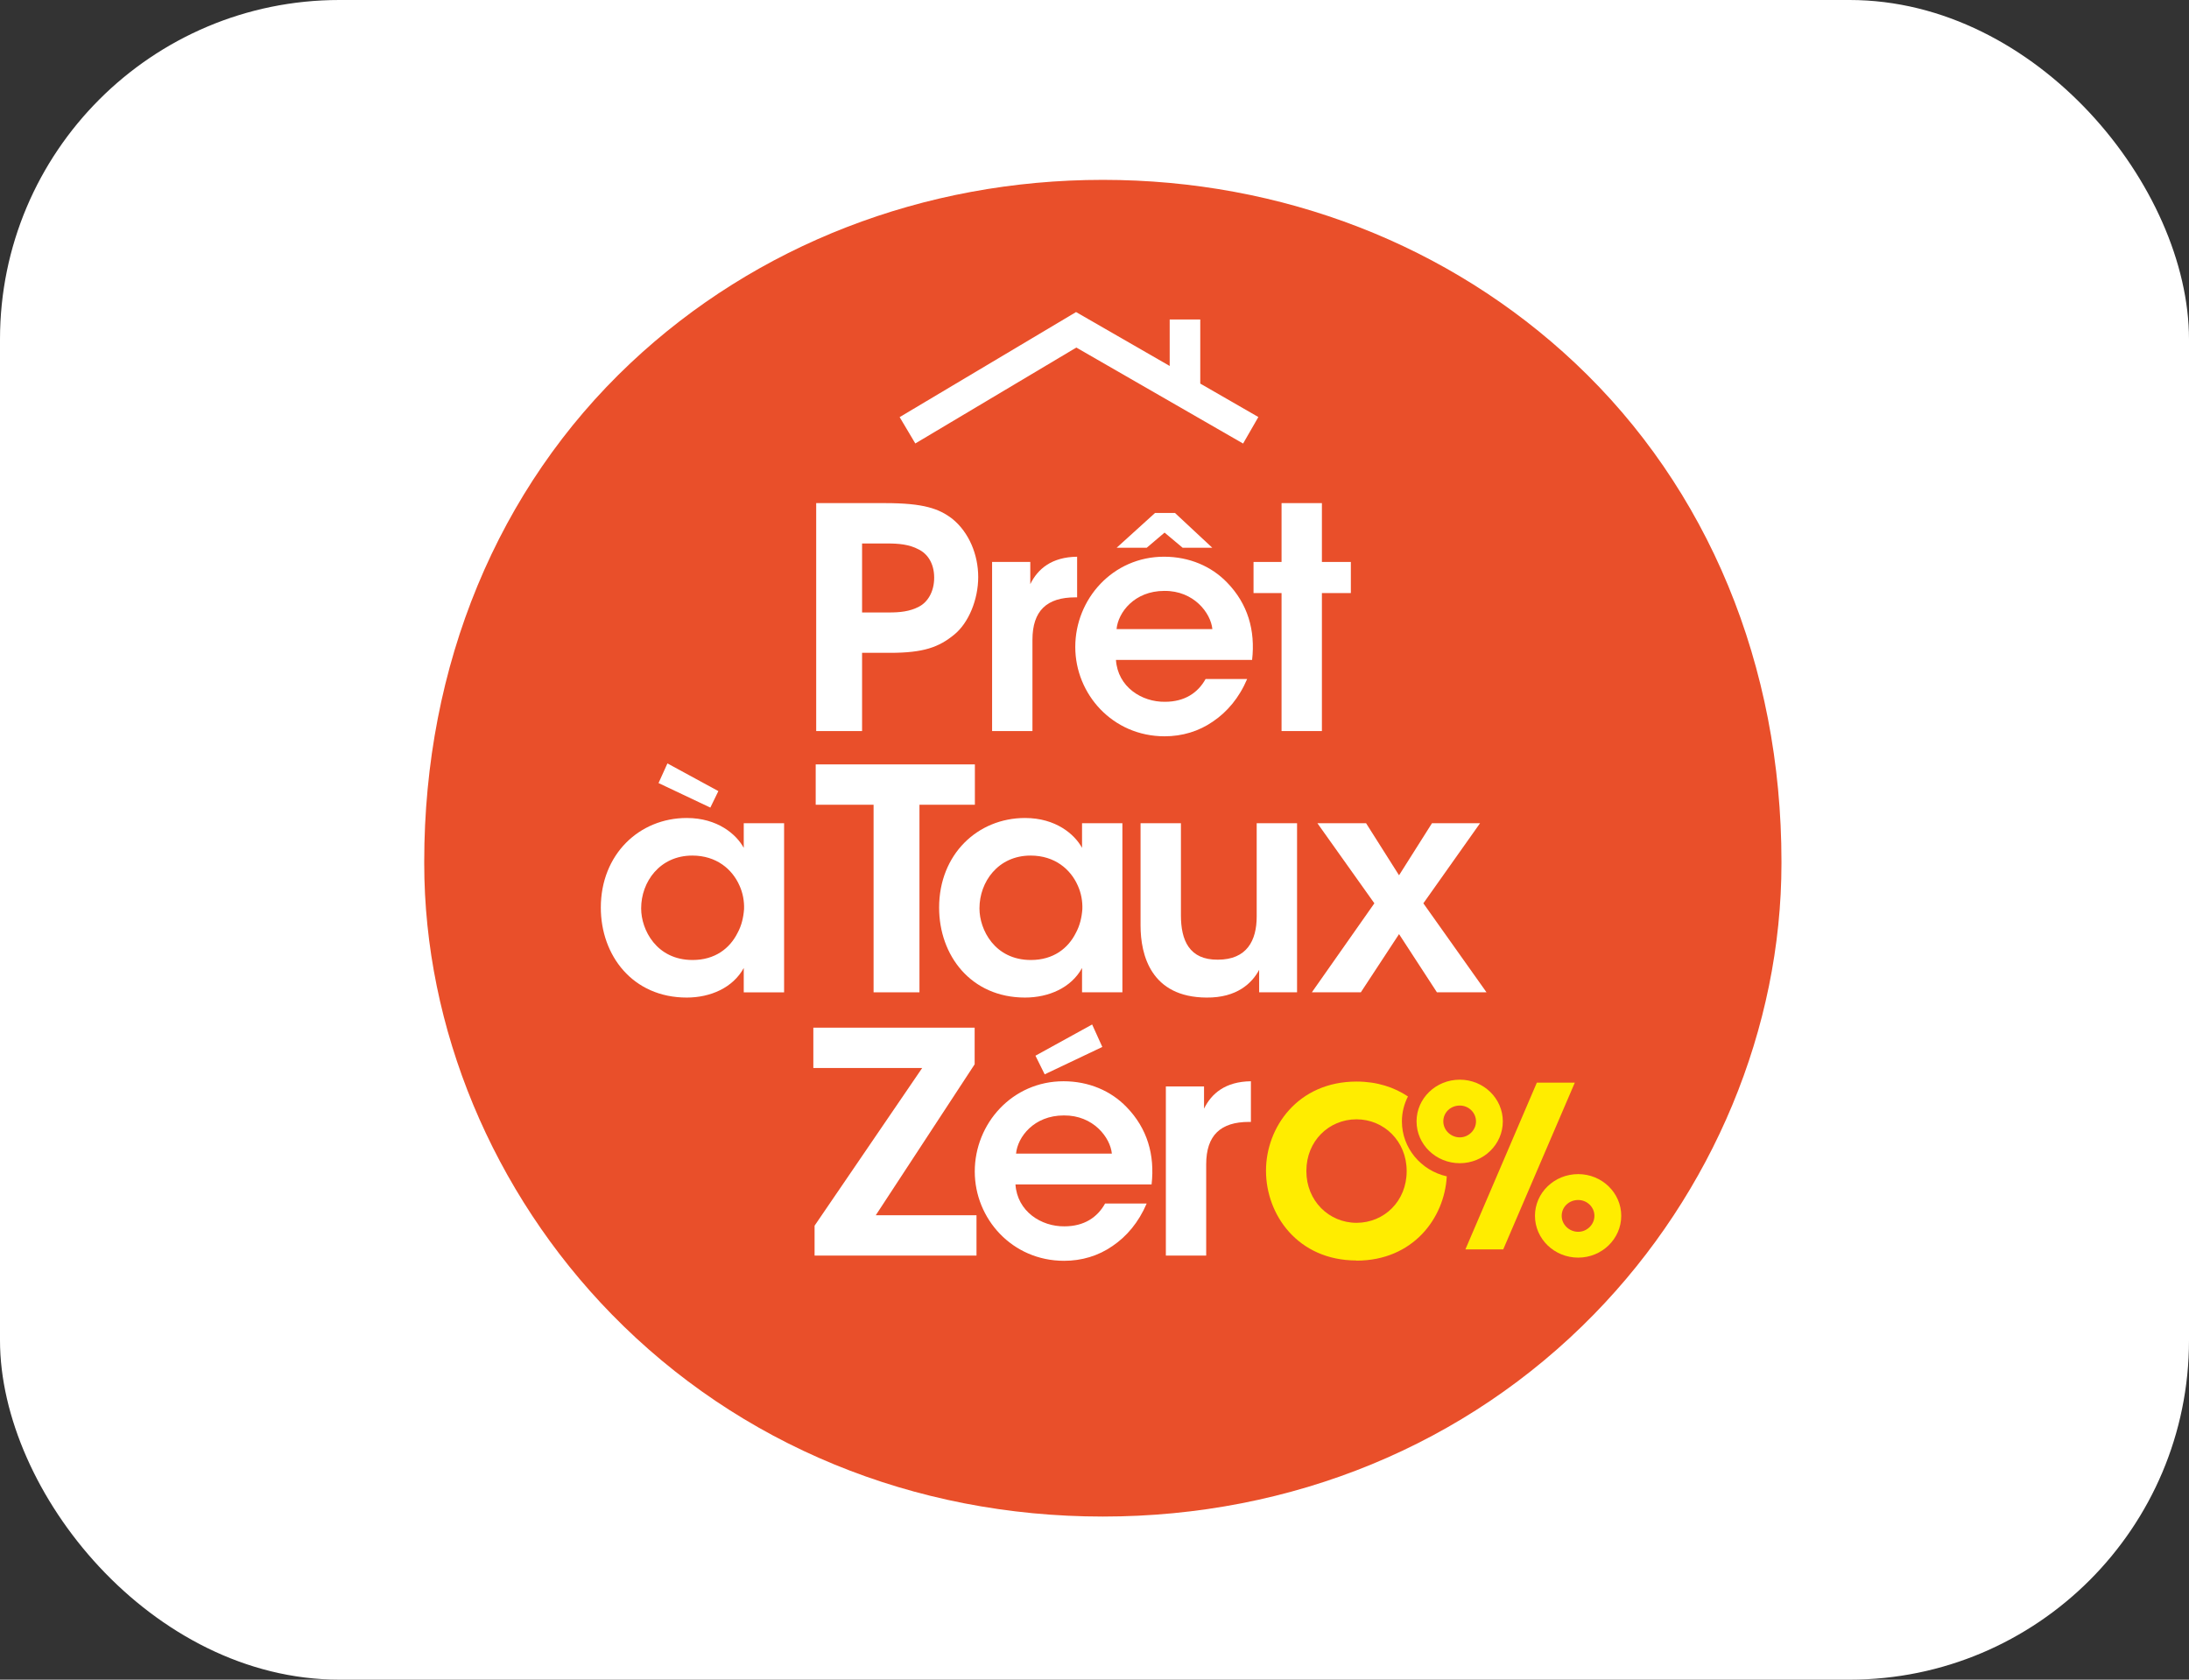
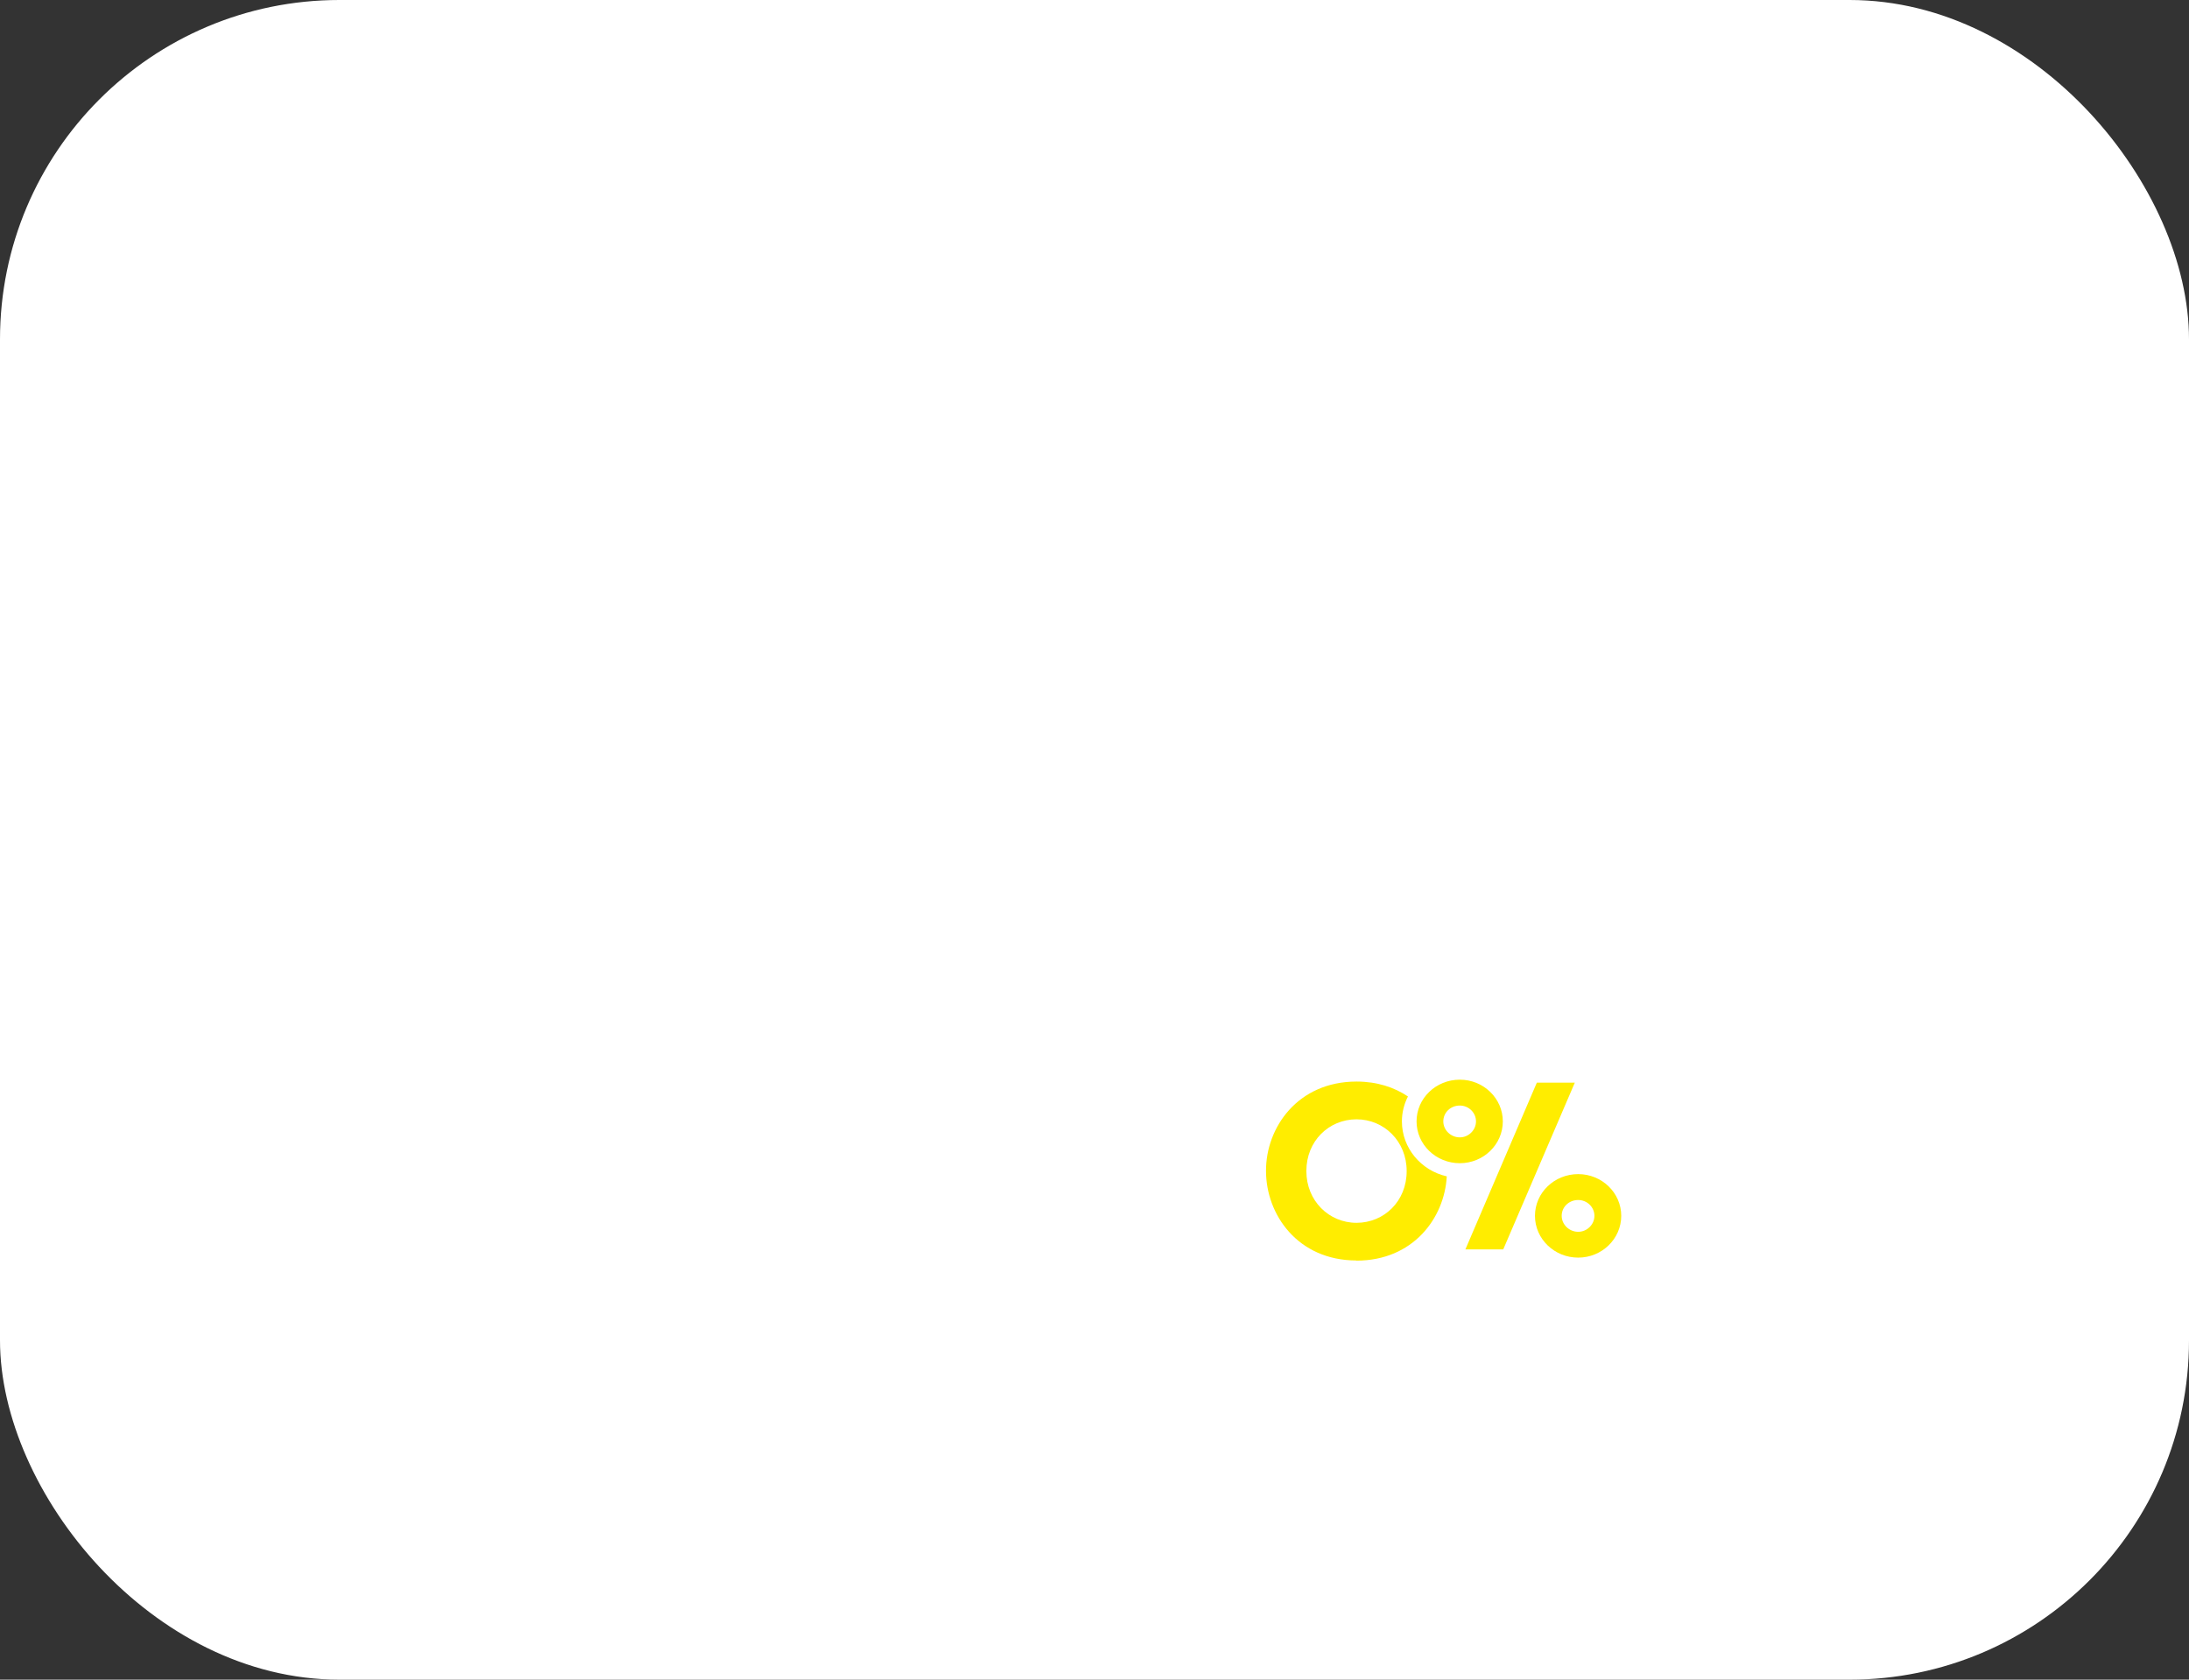
<svg xmlns="http://www.w3.org/2000/svg" width="129" height="99" viewBox="0 0 129 99" fill="none">
  <rect x="0" y="0" width="129" height="99" fill="#333333" stroke="none" />
  <rect width="129" height="99" rx="20" fill="white" />
  <g clip-path="url(#clip0_715_2769)">
-     <path d="M92.817 21.395C85.421 14.434 75.538 10.601 64.993 10.601C54.445 10.601 44.564 14.434 37.165 21.394C29.321 28.776 25 39.216 25 50.789V50.888C25 60.592 29.027 70.279 36.047 77.465C43.558 85.154 53.837 89.387 64.993 89.387C76.147 89.387 86.426 85.154 93.936 77.465C100.956 70.279 104.983 60.592 104.983 50.888V50.789C104.983 39.216 100.662 28.776 92.817 21.395Z" fill="#E94F2A" />
    <path d="M70.733 22.609V18.832H68.931V21.57L63.413 18.393L53.017 24.585L53.94 26.138L63.429 20.485L73.257 26.143L74.156 24.58L70.733 22.609Z" fill="white" />
    <path d="M50.803 36.099H52.401C53.019 36.099 53.619 36.045 54.161 35.754C54.651 35.5 55.052 34.901 55.052 34.048C55.052 33.194 54.651 32.632 54.127 32.378C53.581 32.087 52.964 32.033 52.292 32.033H50.803V36.099ZM52.165 29.654C54.435 29.654 55.342 29.981 56.123 30.581C57.103 31.378 57.647 32.687 57.647 34.012C57.647 35.336 57.084 36.716 56.231 37.407C55.323 38.151 54.417 38.478 52.456 38.478H50.803V43.089H48.099V29.654H52.165Z" fill="white" />
-     <path d="M58.465 33.122H60.716V34.429C61.151 33.54 61.969 32.831 63.476 32.814V35.209H63.366C61.696 35.209 60.843 35.991 60.843 37.715V43.089H58.465V33.122Z" fill="white" />
-     <path d="M71.446 37.08C71.355 36.136 70.356 34.81 68.613 34.828C66.852 34.828 65.891 36.099 65.8 37.08H71.446ZM71.441 32.285H69.695L68.629 31.392L67.577 32.285H65.805L68.069 30.233H69.242L71.441 32.285ZM65.764 38.895C65.872 40.493 67.288 41.382 68.65 41.364C69.812 41.364 70.593 40.837 71.047 40.021H73.496C73.026 41.128 72.317 41.963 71.482 42.526C70.647 43.106 69.667 43.398 68.632 43.398C65.564 43.398 63.367 40.91 63.367 38.133C63.367 35.3 65.584 32.813 68.596 32.813C70.085 32.813 71.391 33.376 72.317 34.338C73.534 35.591 73.986 37.152 73.788 38.895H65.764Z" fill="white" />
    <path d="M75.523 34.956H73.872V33.122H75.523V29.654H77.901V33.122H79.607V34.956H77.901V43.089H75.523V34.956Z" fill="white" />
    <path d="M42.334 46.628L41.861 47.6L38.808 46.154L39.332 44.996L42.334 46.628ZM37.784 53.551C37.784 54.786 38.674 56.583 40.815 56.583C42.142 56.583 43.013 55.892 43.466 54.984C43.703 54.549 43.811 54.077 43.848 53.587C43.866 53.115 43.776 52.626 43.576 52.19C43.158 51.245 42.233 50.428 40.798 50.428C38.873 50.428 37.784 51.989 37.784 53.532V53.551ZM46.208 58.489H43.83V57.054C43.194 58.217 41.869 58.797 40.471 58.797C37.277 58.797 35.407 56.31 35.407 53.495C35.407 50.356 37.675 48.213 40.471 48.213C42.287 48.213 43.394 49.175 43.83 49.974V48.522H46.208V58.489Z" fill="white" />
-     <path d="M51.481 47.432H48.07V45.054H57.451V47.432H54.185V58.488H51.481V47.432Z" fill="white" />
    <path d="M57.721 53.551C57.721 54.786 58.611 56.583 60.752 56.583C62.078 56.583 62.949 55.892 63.402 54.984C63.638 54.549 63.748 54.077 63.784 53.587C63.802 53.115 63.712 52.626 63.512 52.19C63.095 51.245 62.168 50.428 60.733 50.428C58.811 50.428 57.721 51.989 57.721 53.532V53.551ZM66.144 58.488H63.766V57.054C63.131 58.217 61.805 58.797 60.406 58.797C57.213 58.797 55.343 56.31 55.343 53.495C55.343 50.356 57.612 48.213 60.406 48.213C62.223 48.213 63.33 49.175 63.766 49.974V48.522H66.144V58.488Z" fill="white" />
    <path d="M76.437 58.488H74.203V57.163C73.787 57.944 72.896 58.815 71.099 58.797C67.831 58.779 67.214 56.293 67.214 54.549V48.521H69.593V53.95C69.593 55.42 70.083 56.582 71.77 56.564C73.477 56.564 74.058 55.438 74.058 54.023V48.521H76.437V58.488Z" fill="white" />
    <path d="M80.993 53.242L77.636 48.521H80.504L82.447 51.59L84.388 48.521H87.221L83.88 53.242L87.602 58.488H84.68L82.447 55.057L80.195 58.488H77.309L80.993 53.242Z" fill="white" />
    <path d="M51.611 71.626H57.546V74.005H48.004V72.243L54.345 62.949H47.931V60.571H57.437V62.731L51.611 71.626Z" fill="white" />
    <path d="M64.361 60.384L64.961 61.708L61.564 63.322L61.02 62.224L64.361 60.384ZM65.523 67.996C65.432 67.052 64.433 65.726 62.691 65.745C60.93 65.745 59.967 67.015 59.877 67.996H65.523ZM59.842 69.811C59.95 71.408 61.366 72.298 62.727 72.281C63.888 72.281 64.669 71.754 65.124 70.937H67.574C67.102 72.044 66.394 72.879 65.56 73.442C64.724 74.023 63.744 74.313 62.709 74.313C59.64 74.313 57.444 71.826 57.444 69.049C57.444 66.217 59.66 63.73 62.672 63.73C64.162 63.73 65.469 64.293 66.394 65.255C67.61 66.508 68.063 68.068 67.864 69.811H59.842Z" fill="white" />
    <path d="M68.705 64.037H70.955V65.345C71.391 64.456 72.208 63.748 73.717 63.73V66.126H73.607C71.937 66.126 71.082 66.906 71.082 68.63V74.005H68.705V64.037Z" fill="white" />
    <path d="M88.587 73.641L92.805 63.813L90.567 63.813L86.357 73.641L88.587 73.641Z" fill="#FFED00" />
    <path d="M86.028 67.037C85.499 67.037 85.056 66.612 85.056 66.096C85.056 65.575 85.48 65.162 86.028 65.162C86.553 65.162 86.982 65.581 86.982 66.096C86.982 66.607 86.548 67.037 86.028 67.037ZM86.028 63.637C84.621 63.637 83.479 64.734 83.479 66.096C83.479 67.457 84.621 68.56 86.028 68.56C87.425 68.56 88.563 67.457 88.563 66.096C88.563 64.739 87.425 63.637 86.028 63.637Z" fill="#FFED00" />
    <path d="M82.896 69.034C82.896 70.794 81.574 72.069 79.945 72.074C78.311 72.074 76.986 70.773 76.986 69.031V69.012C76.986 67.256 78.306 65.978 79.936 65.973C81.569 65.973 82.896 67.272 82.896 69.017V69.034ZM82.616 66.096C82.616 65.568 82.746 65.07 82.972 64.626C82.164 64.085 81.154 63.749 79.945 63.748V63.748C79.945 63.748 79.942 63.748 79.94 63.748L79.936 63.748V63.748C76.474 63.753 74.607 66.455 74.607 68.995V69.012C74.607 71.588 76.474 74.289 79.936 74.294V74.303C83.275 74.303 85.127 71.792 85.26 69.335C83.748 68.994 82.616 67.672 82.616 66.096Z" fill="#FFED00" />
    <path d="M93.005 72.603C92.476 72.603 92.032 72.179 92.032 71.661C92.032 71.14 92.46 70.729 93.005 70.729C93.53 70.729 93.961 71.149 93.961 71.661C93.961 72.173 93.526 72.603 93.005 72.603ZM93.005 69.203C91.599 69.203 90.457 70.301 90.457 71.661C90.457 73.022 91.599 74.125 93.005 74.125C94.402 74.125 95.541 73.022 95.541 71.661C95.541 70.305 94.402 69.203 93.005 69.203Z" fill="#FFED00" />
  </g>
  <defs>
    <clipPath id="clip0_715_2769">
      <rect width="80" height="80" fill="white" transform="translate(25 10)" />
    </clipPath>
  </defs>
</svg>